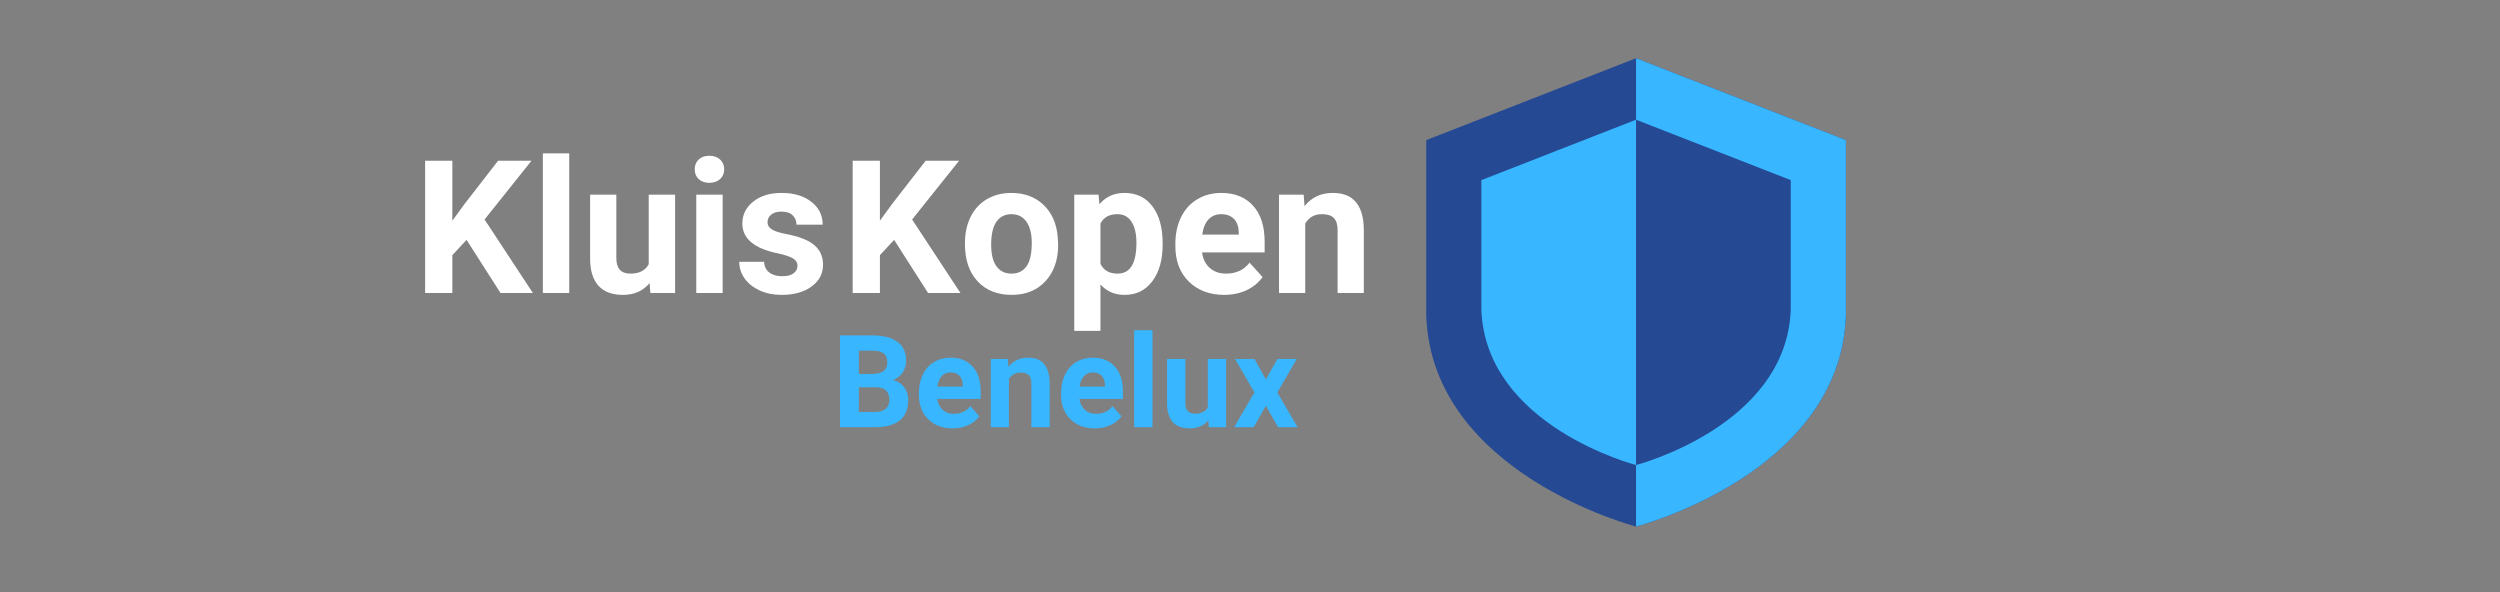
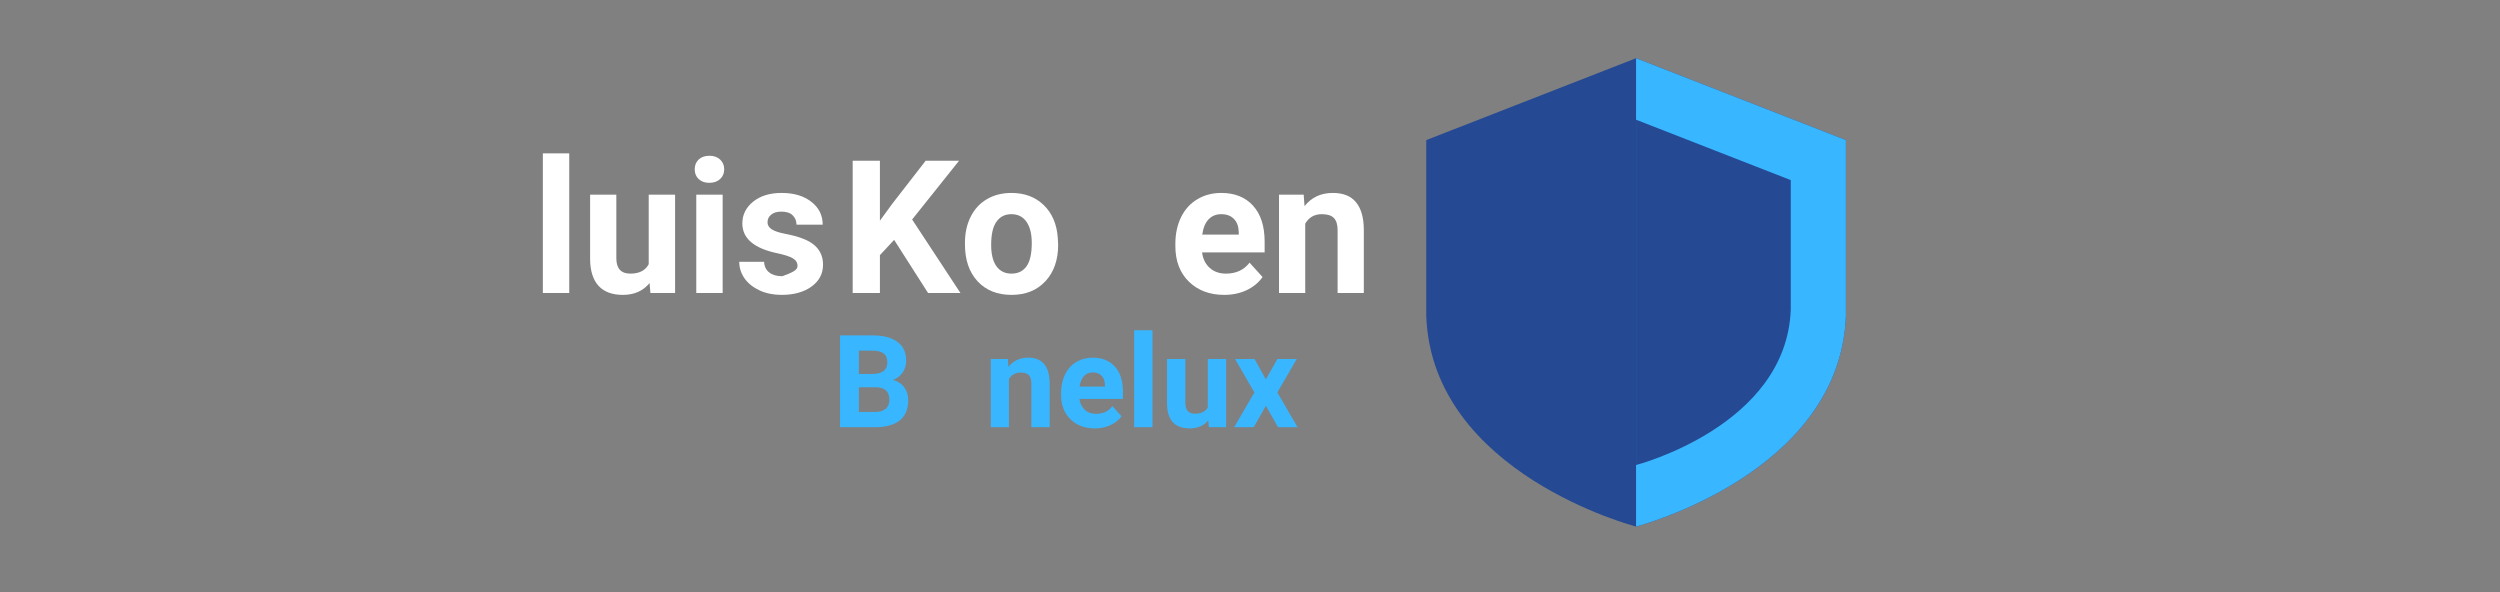
<svg xmlns="http://www.w3.org/2000/svg" width="304" zoomAndPan="magnify" viewBox="0 0 228 54" height="72" preserveAspectRatio="xMidYMid meet" version="1.0">
  <rect x="0" y="0" width="228" height="54" fill="#808080" stroke="none" />
  <defs>
    <g />
    <clipPath id="e2acc02807">
      <path d="M 130.062 5.301 L 168.355 5.301 L 168.355 48.012 L 130.062 48.012 Z M 130.062 5.301 " clip-rule="nonzero" />
    </clipPath>
    <clipPath id="3c0cb869c9">
      <path d="M 149 5.301 L 168.355 5.301 L 168.355 48.012 L 149 48.012 Z M 149 5.301 " clip-rule="nonzero" />
    </clipPath>
  </defs>
  <g clip-path="url(#e2acc02807)">
    <path fill="#254993" d="M 168.344 12.777 L 168.344 28.848 C 167.777 43.227 149.207 48.02 149.207 48.02 C 149.207 48.02 130.633 43.227 130.074 28.848 L 130.074 12.777 L 149.207 5.309 Z M 168.344 12.777 " fill-opacity="1" fill-rule="nonzero" />
  </g>
  <g clip-path="url(#3c0cb869c9)">
    <path fill="#38b6ff" d="M 168.344 12.777 L 168.344 28.848 C 167.777 43.227 149.207 48.02 149.207 48.02 L 149.207 5.309 Z M 168.344 12.777 " fill-opacity="1" fill-rule="nonzero" />
  </g>
-   <path fill="#38b6ff" d="M 163.316 16.426 L 163.316 28.273 C 162.898 38.875 149.207 42.41 149.207 42.41 C 149.207 42.41 135.512 38.875 135.102 28.273 L 135.102 16.426 L 149.207 10.918 Z M 163.316 16.426 " fill-opacity="1" fill-rule="nonzero" />
  <path fill="#254993" d="M 163.316 16.426 L 163.316 28.273 C 162.898 38.875 149.207 42.41 149.207 42.41 L 149.207 10.918 Z M 163.316 16.426 " fill-opacity="1" fill-rule="nonzero" />
  <g fill="#ffffff" fill-opacity="1">
    <g transform="translate(37.692, 26.721)">
      <g>
-         <path d="M 4.859 -4.844 L 3.562 -3.453 L 3.562 0 L 1.078 0 L 1.078 -12.062 L 3.562 -12.062 L 3.562 -6.594 L 4.656 -8.094 L 7.734 -12.062 L 10.781 -12.062 L 6.5 -6.703 L 10.906 0 L 7.953 0 Z M 4.859 -4.844 " />
-       </g>
+         </g>
    </g>
    <g transform="translate(48.461, 26.721)">
      <g>
        <path d="M 3.453 0 L 1.047 0 L 1.047 -12.734 L 3.453 -12.734 Z M 3.453 0 " />
      </g>
    </g>
    <g transform="translate(52.959, 26.721)">
      <g>
        <path d="M 6.281 -0.906 C 5.695 -0.188 4.883 0.172 3.844 0.172 C 2.875 0.172 2.133 -0.102 1.625 -0.656 C 1.125 -1.207 0.867 -2.02 0.859 -3.094 L 0.859 -8.969 L 3.25 -8.969 L 3.25 -3.172 C 3.25 -2.234 3.676 -1.766 4.531 -1.766 C 5.344 -1.766 5.898 -2.051 6.203 -2.625 L 6.203 -8.969 L 8.609 -8.969 L 8.609 0 L 6.359 0 Z M 6.281 -0.906 " />
      </g>
    </g>
    <g transform="translate(62.453, 26.721)">
      <g>
        <path d="M 3.453 0 L 1.047 0 L 1.047 -8.969 L 3.453 -8.969 Z M 0.906 -11.281 C 0.906 -11.645 1.023 -11.941 1.266 -12.172 C 1.504 -12.398 1.832 -12.516 2.25 -12.516 C 2.656 -12.516 2.977 -12.398 3.219 -12.172 C 3.469 -11.941 3.594 -11.645 3.594 -11.281 C 3.594 -10.914 3.469 -10.617 3.219 -10.391 C 2.969 -10.16 2.641 -10.047 2.234 -10.047 C 1.836 -10.047 1.516 -10.16 1.266 -10.391 C 1.023 -10.617 0.906 -10.914 0.906 -11.281 Z M 0.906 -11.281 " />
      </g>
    </g>
    <g transform="translate(66.951, 26.721)">
      <g>
-         <path d="M 5.781 -2.484 C 5.781 -2.773 5.633 -3.004 5.344 -3.172 C 5.051 -3.336 4.582 -3.488 3.938 -3.625 C 1.812 -4.07 0.75 -4.977 0.75 -6.344 C 0.75 -7.133 1.078 -7.797 1.734 -8.328 C 2.391 -8.859 3.254 -9.125 4.328 -9.125 C 5.461 -9.125 6.367 -8.852 7.047 -8.312 C 7.734 -7.781 8.078 -7.086 8.078 -6.234 L 5.688 -6.234 C 5.688 -6.578 5.57 -6.859 5.344 -7.078 C 5.125 -7.305 4.781 -7.422 4.312 -7.422 C 3.914 -7.422 3.602 -7.328 3.375 -7.141 C 3.156 -6.961 3.047 -6.734 3.047 -6.453 C 3.047 -6.191 3.172 -5.977 3.422 -5.812 C 3.672 -5.645 4.094 -5.504 4.688 -5.391 C 5.289 -5.273 5.797 -5.141 6.203 -4.984 C 7.473 -4.523 8.109 -3.723 8.109 -2.578 C 8.109 -1.754 7.754 -1.086 7.047 -0.578 C 6.348 -0.078 5.441 0.172 4.328 0.172 C 3.578 0.172 2.91 0.035 2.328 -0.234 C 1.742 -0.504 1.285 -0.867 0.953 -1.328 C 0.629 -1.797 0.469 -2.301 0.469 -2.844 L 2.734 -2.844 C 2.754 -2.426 2.91 -2.102 3.203 -1.875 C 3.492 -1.645 3.891 -1.531 4.391 -1.531 C 4.848 -1.531 5.191 -1.617 5.422 -1.797 C 5.66 -1.973 5.781 -2.203 5.781 -2.484 Z M 5.781 -2.484 " />
+         <path d="M 5.781 -2.484 C 5.781 -2.773 5.633 -3.004 5.344 -3.172 C 5.051 -3.336 4.582 -3.488 3.938 -3.625 C 1.812 -4.07 0.75 -4.977 0.75 -6.344 C 0.75 -7.133 1.078 -7.797 1.734 -8.328 C 2.391 -8.859 3.254 -9.125 4.328 -9.125 C 5.461 -9.125 6.367 -8.852 7.047 -8.312 C 7.734 -7.781 8.078 -7.086 8.078 -6.234 L 5.688 -6.234 C 5.688 -6.578 5.57 -6.859 5.344 -7.078 C 5.125 -7.305 4.781 -7.422 4.312 -7.422 C 3.914 -7.422 3.602 -7.328 3.375 -7.141 C 3.156 -6.961 3.047 -6.734 3.047 -6.453 C 3.047 -6.191 3.172 -5.977 3.422 -5.812 C 3.672 -5.645 4.094 -5.504 4.688 -5.391 C 5.289 -5.273 5.797 -5.141 6.203 -4.984 C 7.473 -4.523 8.109 -3.723 8.109 -2.578 C 8.109 -1.754 7.754 -1.086 7.047 -0.578 C 6.348 -0.078 5.441 0.172 4.328 0.172 C 3.578 0.172 2.91 0.035 2.328 -0.234 C 1.742 -0.504 1.285 -0.867 0.953 -1.328 C 0.629 -1.797 0.469 -2.301 0.469 -2.844 L 2.734 -2.844 C 2.754 -2.426 2.91 -2.102 3.203 -1.875 C 3.492 -1.645 3.891 -1.531 4.391 -1.531 C 5.66 -1.973 5.781 -2.203 5.781 -2.484 Z M 5.781 -2.484 " />
      </g>
    </g>
  </g>
  <g fill="#ffffff" fill-opacity="1">
    <g transform="translate(76.686, 26.721)">
      <g>
        <path d="M 4.859 -4.844 L 3.562 -3.453 L 3.562 0 L 1.078 0 L 1.078 -12.062 L 3.562 -12.062 L 3.562 -6.594 L 4.656 -8.094 L 7.734 -12.062 L 10.781 -12.062 L 6.5 -6.703 L 10.906 0 L 7.953 0 Z M 4.859 -4.844 " />
      </g>
    </g>
    <g transform="translate(87.456, 26.721)">
      <g>
        <path d="M 0.547 -4.562 C 0.547 -5.457 0.719 -6.25 1.062 -6.938 C 1.406 -7.633 1.895 -8.172 2.531 -8.547 C 3.176 -8.93 3.926 -9.125 4.781 -9.125 C 5.988 -9.125 6.973 -8.754 7.734 -8.016 C 8.504 -7.273 8.93 -6.27 9.016 -5 L 9.047 -4.391 C 9.047 -3.016 8.66 -1.91 7.891 -1.078 C 7.117 -0.242 6.086 0.172 4.797 0.172 C 3.504 0.172 2.473 -0.238 1.703 -1.062 C 0.93 -1.895 0.547 -3.023 0.547 -4.453 Z M 2.938 -4.391 C 2.938 -3.535 3.098 -2.883 3.422 -2.438 C 3.742 -1.988 4.203 -1.766 4.797 -1.766 C 5.379 -1.766 5.832 -1.984 6.156 -2.422 C 6.477 -2.867 6.641 -3.582 6.641 -4.562 C 6.641 -5.395 6.477 -6.039 6.156 -6.5 C 5.832 -6.957 5.375 -7.188 4.781 -7.188 C 4.195 -7.188 3.742 -6.957 3.422 -6.5 C 3.098 -6.051 2.938 -5.348 2.938 -4.391 Z M 2.938 -4.391 " />
      </g>
    </g>
    <g transform="translate(97.049, 26.721)">
      <g>
-         <path d="M 8.984 -4.406 C 8.984 -3.02 8.672 -1.91 8.047 -1.078 C 7.422 -0.242 6.578 0.172 5.516 0.172 C 4.609 0.172 3.875 -0.145 3.312 -0.781 L 3.312 3.453 L 0.922 3.453 L 0.922 -8.969 L 3.141 -8.969 L 3.219 -8.094 C 3.801 -8.781 4.562 -9.125 5.5 -9.125 C 6.602 -9.125 7.457 -8.711 8.062 -7.891 C 8.676 -7.078 8.984 -5.957 8.984 -4.531 Z M 6.594 -4.578 C 6.594 -5.41 6.441 -6.051 6.141 -6.5 C 5.848 -6.957 5.422 -7.188 4.859 -7.188 C 4.109 -7.188 3.594 -6.898 3.312 -6.328 L 3.312 -2.656 C 3.602 -2.062 4.125 -1.766 4.875 -1.766 C 6.02 -1.766 6.594 -2.703 6.594 -4.578 Z M 6.594 -4.578 " />
-       </g>
+         </g>
    </g>
    <g transform="translate(106.6, 26.721)">
      <g>
        <path d="M 5.047 0.172 C 3.734 0.172 2.66 -0.227 1.828 -1.031 C 1.004 -1.844 0.594 -2.922 0.594 -4.266 L 0.594 -4.5 C 0.594 -5.395 0.766 -6.195 1.109 -6.906 C 1.461 -7.625 1.957 -8.172 2.594 -8.547 C 3.227 -8.93 3.957 -9.125 4.781 -9.125 C 6.008 -9.125 6.973 -8.738 7.672 -7.969 C 8.379 -7.195 8.734 -6.102 8.734 -4.688 L 8.734 -3.703 L 3.031 -3.703 C 3.102 -3.117 3.332 -2.648 3.719 -2.297 C 4.113 -1.941 4.609 -1.766 5.203 -1.766 C 6.129 -1.766 6.848 -2.098 7.359 -2.766 L 8.547 -1.453 C 8.18 -0.941 7.691 -0.539 7.078 -0.25 C 6.473 0.031 5.797 0.172 5.047 0.172 Z M 4.766 -7.188 C 4.297 -7.188 3.91 -7.023 3.609 -6.703 C 3.316 -6.391 3.129 -5.93 3.047 -5.328 L 6.375 -5.328 L 6.375 -5.531 C 6.363 -6.062 6.219 -6.469 5.938 -6.75 C 5.664 -7.039 5.273 -7.188 4.766 -7.188 Z M 4.766 -7.188 " />
      </g>
    </g>
    <g transform="translate(115.771, 26.721)">
      <g>
        <path d="M 3.125 -8.969 L 3.203 -7.922 C 3.836 -8.723 4.695 -9.125 5.781 -9.125 C 6.727 -9.125 7.43 -8.844 7.891 -8.281 C 8.359 -7.727 8.598 -6.898 8.609 -5.797 L 8.609 0 L 6.219 0 L 6.219 -5.734 C 6.219 -6.242 6.102 -6.613 5.875 -6.844 C 5.656 -7.07 5.289 -7.188 4.781 -7.188 C 4.102 -7.188 3.598 -6.898 3.266 -6.328 L 3.266 0 L 0.875 0 L 0.875 -8.969 Z M 3.125 -8.969 " />
      </g>
    </g>
  </g>
  <g fill="#38b6ff" fill-opacity="1">
    <g transform="translate(75.861, 38.962)">
      <g>
        <path d="M 0.75 0 L 0.75 -8.375 L 3.688 -8.375 C 4.695 -8.375 5.461 -8.176 5.984 -7.781 C 6.516 -7.395 6.781 -6.828 6.781 -6.078 C 6.781 -5.672 6.676 -5.312 6.469 -5 C 6.258 -4.688 5.961 -4.457 5.578 -4.312 C 6.016 -4.195 6.352 -3.977 6.594 -3.656 C 6.844 -3.332 6.969 -2.938 6.969 -2.469 C 6.969 -1.656 6.711 -1.039 6.203 -0.625 C 5.691 -0.219 4.957 -0.008 4 0 Z M 2.469 -3.641 L 2.469 -1.391 L 3.953 -1.391 C 4.359 -1.391 4.676 -1.484 4.906 -1.672 C 5.133 -1.867 5.25 -2.141 5.25 -2.484 C 5.25 -3.242 4.852 -3.629 4.062 -3.641 Z M 2.469 -4.859 L 3.75 -4.859 C 4.625 -4.879 5.062 -5.227 5.062 -5.906 C 5.062 -6.289 4.945 -6.566 4.719 -6.734 C 4.5 -6.898 4.156 -6.984 3.688 -6.984 L 2.469 -6.984 Z M 2.469 -4.859 " />
      </g>
    </g>
    <g transform="translate(83.38, 38.962)">
      <g>
-         <path d="M 3.5 0.109 C 2.594 0.109 1.852 -0.164 1.281 -0.719 C 0.707 -1.281 0.422 -2.031 0.422 -2.969 L 0.422 -3.125 C 0.422 -3.75 0.539 -4.305 0.781 -4.797 C 1.02 -5.297 1.359 -5.676 1.797 -5.938 C 2.242 -6.207 2.75 -6.344 3.312 -6.344 C 4.164 -6.344 4.836 -6.07 5.328 -5.531 C 5.816 -5 6.062 -4.238 6.062 -3.25 L 6.062 -2.578 L 2.094 -2.578 C 2.156 -2.172 2.316 -1.844 2.578 -1.594 C 2.848 -1.344 3.191 -1.219 3.609 -1.219 C 4.254 -1.219 4.754 -1.453 5.109 -1.922 L 5.938 -1 C 5.688 -0.656 5.348 -0.383 4.922 -0.188 C 4.492 0.008 4.02 0.109 3.5 0.109 Z M 3.312 -5 C 2.977 -5 2.707 -4.883 2.5 -4.656 C 2.301 -4.438 2.172 -4.117 2.109 -3.703 L 4.422 -3.703 L 4.422 -3.844 C 4.422 -4.207 4.32 -4.488 4.125 -4.688 C 3.938 -4.895 3.664 -5 3.312 -5 Z M 3.312 -5 " />
-       </g>
+         </g>
    </g>
    <g transform="translate(89.749, 38.962)">
      <g>
        <path d="M 2.172 -6.219 L 2.219 -5.5 C 2.664 -6.062 3.266 -6.344 4.016 -6.344 C 4.672 -6.344 5.16 -6.145 5.484 -5.75 C 5.805 -5.363 5.973 -4.785 5.984 -4.016 L 5.984 0 L 4.312 0 L 4.312 -3.984 C 4.312 -4.336 4.234 -4.594 4.078 -4.75 C 3.93 -4.906 3.676 -4.984 3.312 -4.984 C 2.852 -4.984 2.504 -4.785 2.266 -4.391 L 2.266 0 L 0.609 0 L 0.609 -6.219 Z M 2.172 -6.219 " />
      </g>
    </g>
    <g transform="translate(96.347, 38.962)">
      <g>
        <path d="M 3.5 0.109 C 2.594 0.109 1.852 -0.164 1.281 -0.719 C 0.707 -1.281 0.422 -2.031 0.422 -2.969 L 0.422 -3.125 C 0.422 -3.75 0.539 -4.305 0.781 -4.797 C 1.02 -5.297 1.359 -5.676 1.797 -5.938 C 2.242 -6.207 2.75 -6.344 3.312 -6.344 C 4.164 -6.344 4.836 -6.07 5.328 -5.531 C 5.816 -5 6.062 -4.238 6.062 -3.25 L 6.062 -2.578 L 2.094 -2.578 C 2.156 -2.172 2.316 -1.844 2.578 -1.594 C 2.848 -1.344 3.191 -1.219 3.609 -1.219 C 4.254 -1.219 4.754 -1.453 5.109 -1.922 L 5.938 -1 C 5.688 -0.656 5.348 -0.383 4.922 -0.188 C 4.492 0.008 4.02 0.109 3.5 0.109 Z M 3.312 -5 C 2.977 -5 2.707 -4.883 2.5 -4.656 C 2.301 -4.438 2.172 -4.117 2.109 -3.703 L 4.422 -3.703 L 4.422 -3.844 C 4.422 -4.207 4.32 -4.488 4.125 -4.688 C 3.938 -4.895 3.664 -5 3.312 -5 Z M 3.312 -5 " />
      </g>
    </g>
    <g transform="translate(102.716, 38.962)">
      <g>
        <path d="M 2.391 0 L 0.719 0 L 0.719 -8.844 L 2.391 -8.844 Z M 2.391 0 " />
      </g>
    </g>
    <g transform="translate(105.839, 38.962)">
      <g>
        <path d="M 4.359 -0.625 C 3.953 -0.133 3.383 0.109 2.656 0.109 C 1.988 0.109 1.477 -0.078 1.125 -0.453 C 0.781 -0.836 0.602 -1.398 0.594 -2.141 L 0.594 -6.219 L 2.266 -6.219 L 2.266 -2.203 C 2.266 -1.555 2.555 -1.234 3.141 -1.234 C 3.711 -1.234 4.102 -1.426 4.312 -1.812 L 4.312 -6.219 L 5.984 -6.219 L 5.984 0 L 4.406 0 Z M 4.359 -0.625 " />
      </g>
    </g>
    <g transform="translate(112.432, 38.962)">
      <g>
        <path d="M 3.016 -4.359 L 4.062 -6.219 L 5.828 -6.219 L 4.062 -3.172 L 5.906 0 L 4.125 0 L 3.016 -1.953 L 1.906 0 L 0.125 0 L 1.969 -3.172 L 0.203 -6.219 L 1.984 -6.219 Z M 3.016 -4.359 " />
      </g>
    </g>
  </g>
</svg>